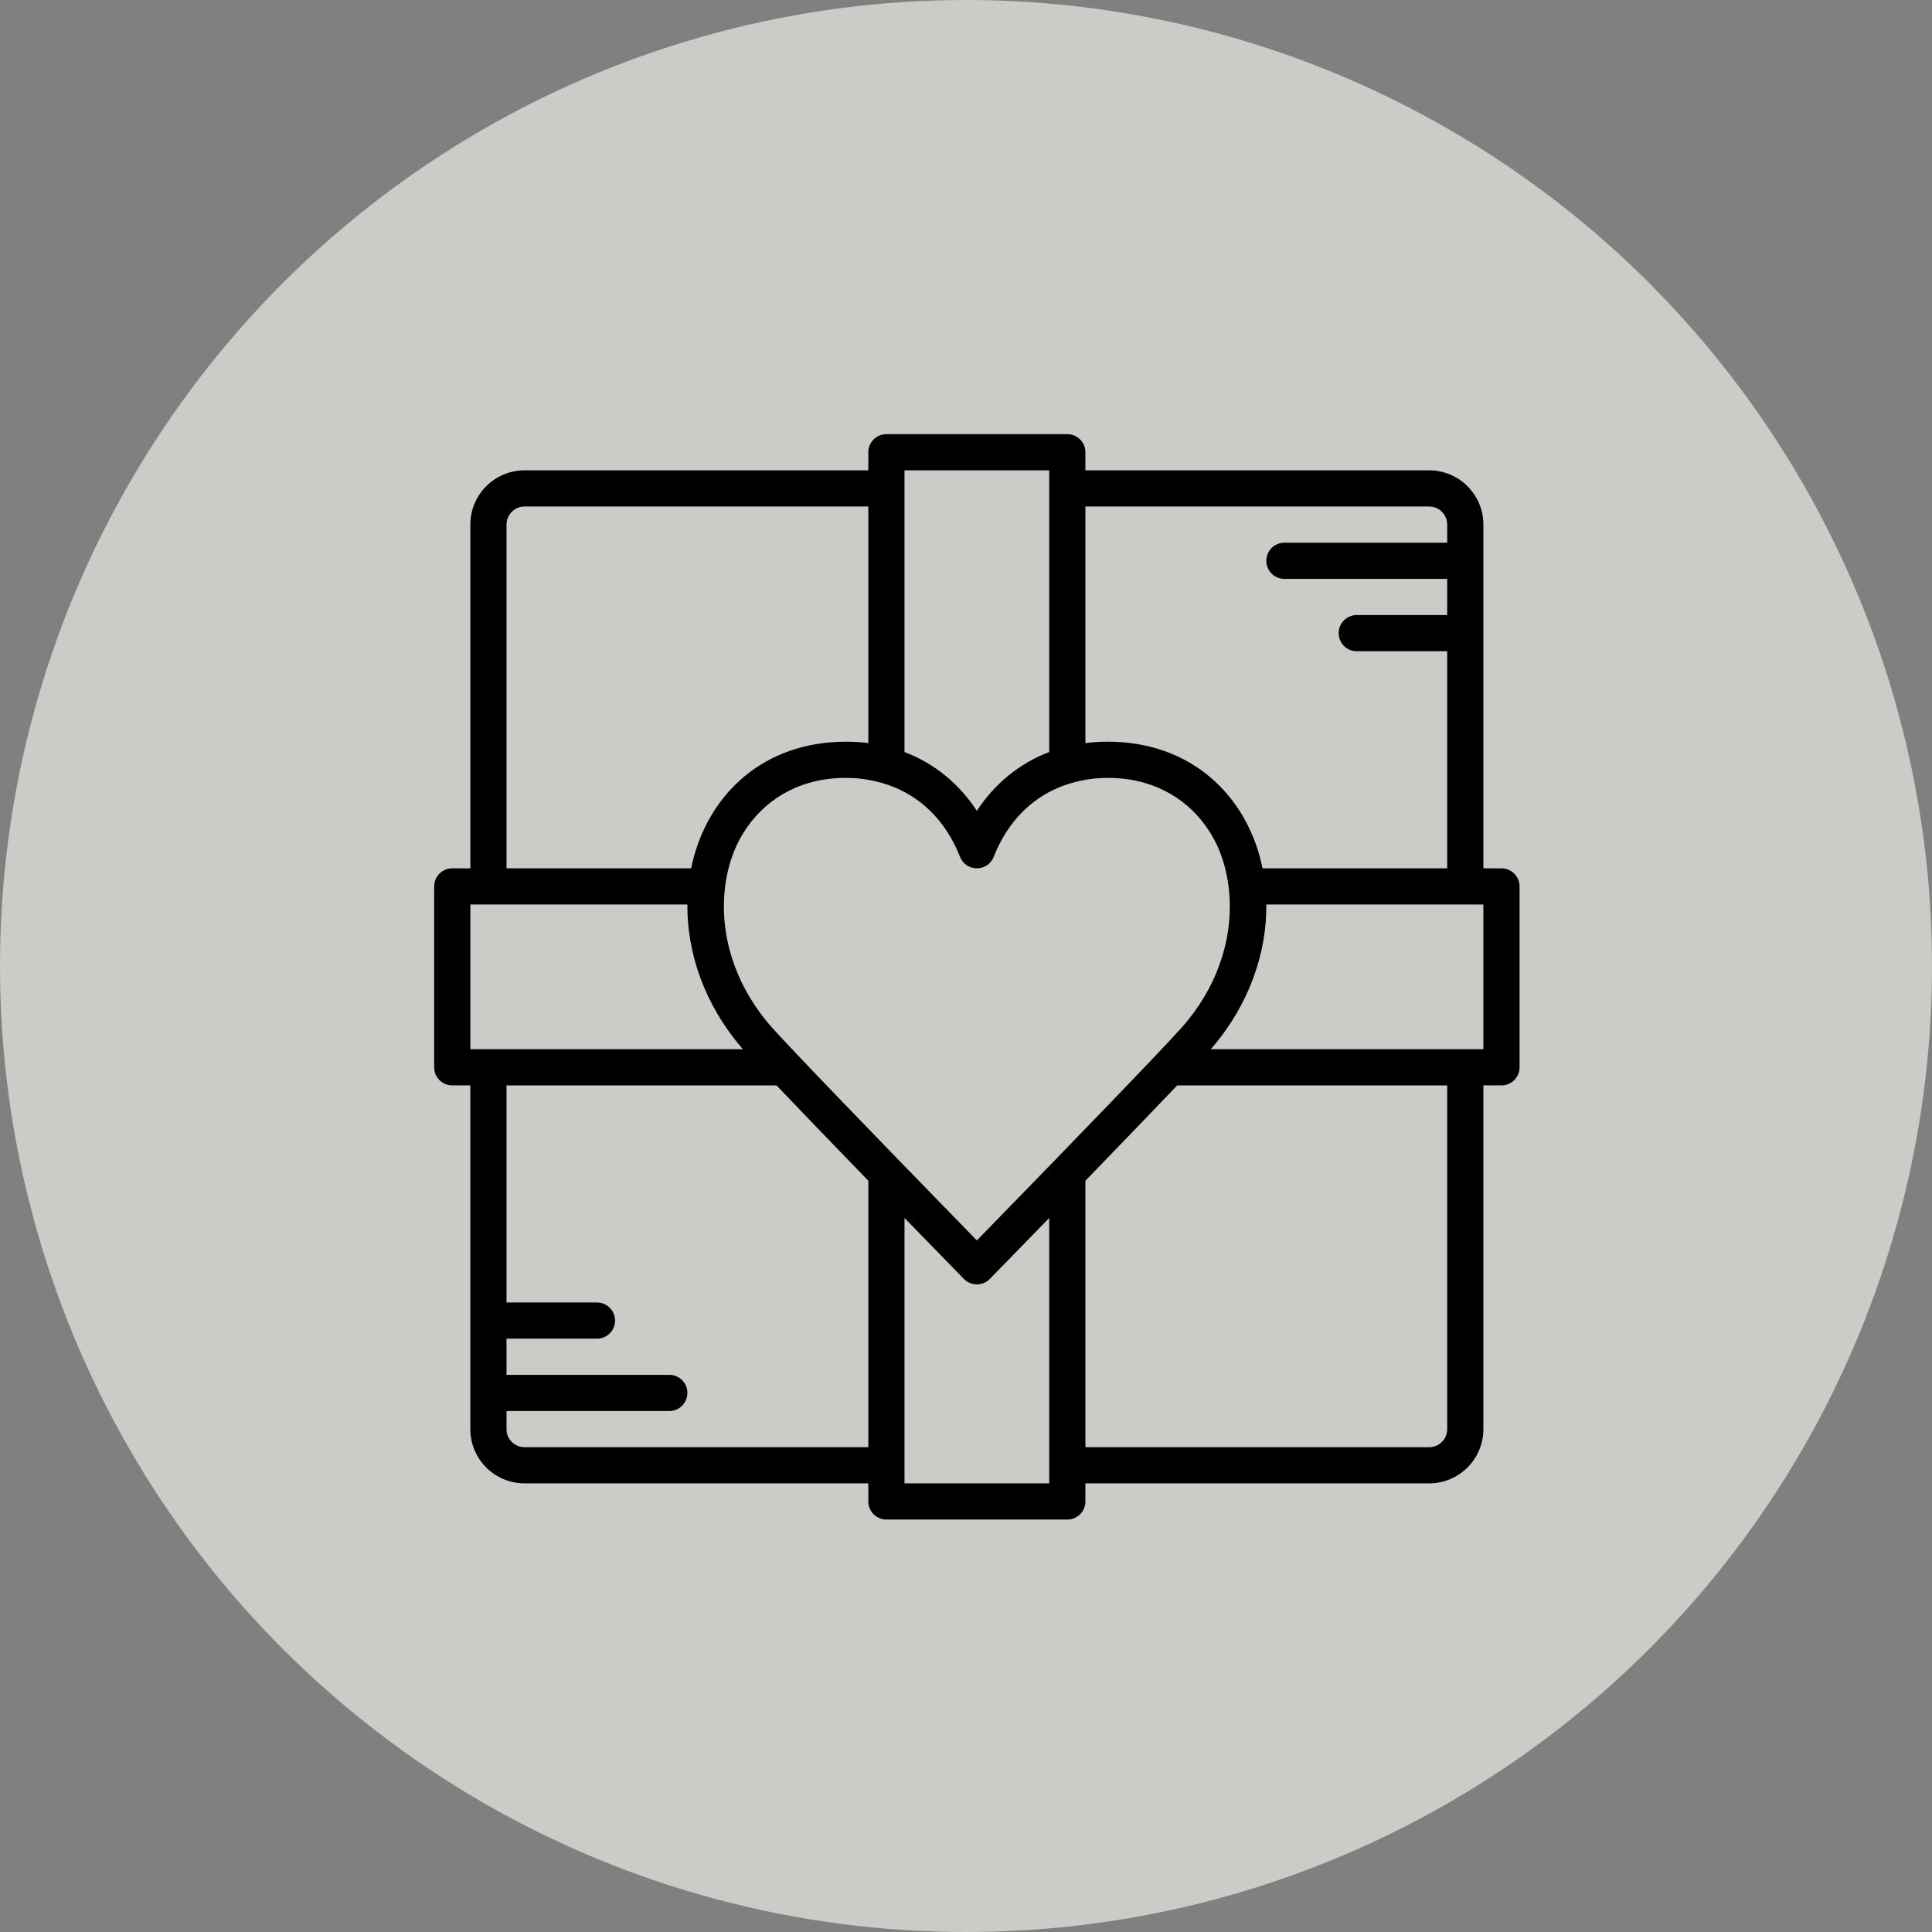
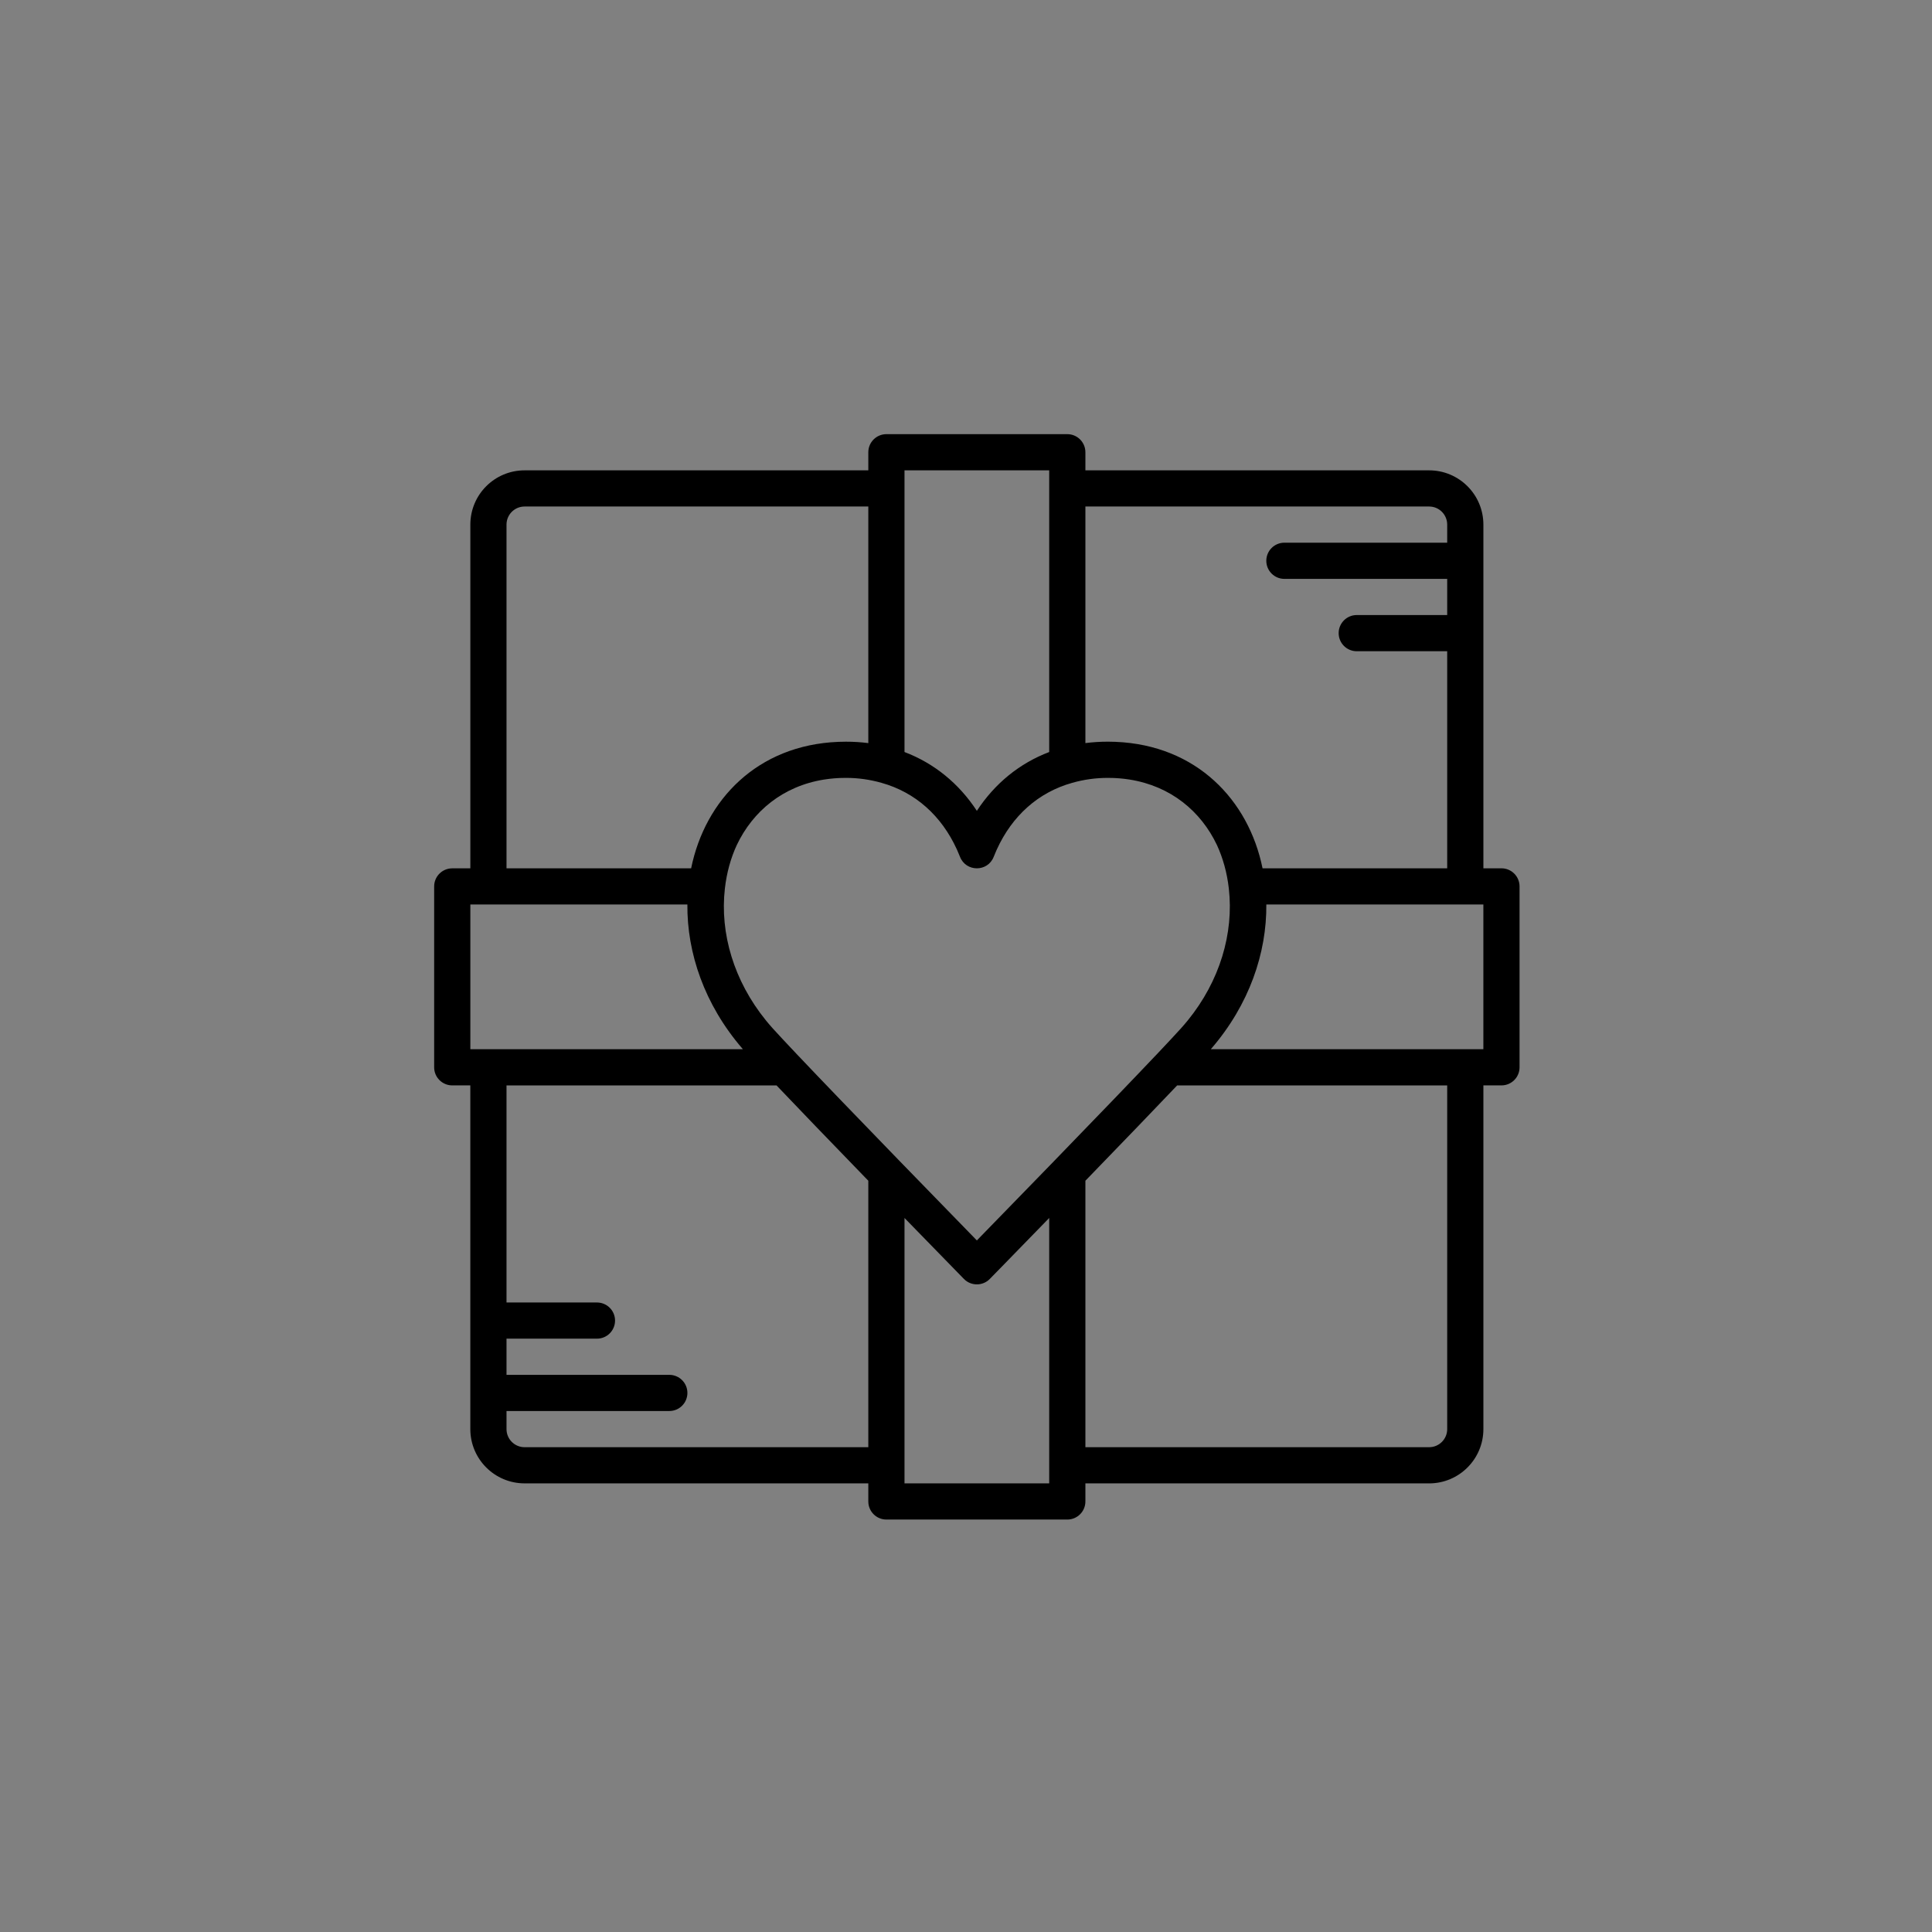
<svg xmlns="http://www.w3.org/2000/svg" width="89" height="89" viewBox="0 0 89 89" fill="none">
  <rect x="0" y="0" width="89" height="89" fill="#808080" stroke="none" />
-   <circle opacity="0.6" cx="44.5" cy="44.5" r="44.5" fill="#FEFFF6" />
  <path d="M69.167 40H68.334V24.167C68.334 22.786 67.215 21.667 65.834 21.667H50V20.833C50 20.373 49.627 20 49.167 20H40.833C40.373 20 40 20.373 40 20.833V21.667H24.167C22.785 21.667 21.667 22.785 21.667 24.167V40.001H20.833C20.373 40.001 20 40.374 20 40.834V49.167C20 49.627 20.373 50 20.833 50H21.666V65.833C21.666 67.214 22.786 68.333 24.166 68.333H40V69.167C40 69.627 40.373 70 40.833 70H49.167C49.627 70 50 69.627 50 69.167V68.334H65.834C67.214 68.334 68.334 67.214 68.334 65.834V50H69.167C69.627 50 70 49.627 70 49.167V40.834C70 40.373 69.627 40 69.167 40ZM35.432 47.185C35.39 47.135 35.348 47.085 35.307 47.035C35.298 47.024 35.289 47.012 35.279 47.001C33.808 45.187 33.157 42.996 33.393 40.928C33.393 40.928 33.393 40.928 33.393 40.928C33.476 40.198 33.664 39.524 33.944 38.921C34.685 37.367 36.068 36.215 37.957 35.912C37.962 35.911 37.966 35.911 37.971 35.91C38.042 35.899 38.115 35.889 38.188 35.88C38.212 35.877 38.237 35.875 38.261 35.872C38.319 35.866 38.377 35.86 38.435 35.855C38.48 35.851 38.526 35.849 38.572 35.846C38.613 35.844 38.654 35.841 38.695 35.839C38.785 35.836 38.876 35.834 38.967 35.834C38.97 35.834 38.973 35.834 38.975 35.834C39.535 35.834 40.073 35.912 40.608 36.062C40.608 36.062 40.608 36.062 40.608 36.062C40.608 36.063 40.609 36.063 40.609 36.063C42.172 36.5 43.374 37.583 44.079 39.13C44.087 39.147 44.095 39.164 44.102 39.182C44.144 39.274 44.183 39.368 44.221 39.464C44.222 39.466 44.223 39.469 44.224 39.471C44.363 39.824 44.681 40 45 40C45.319 40 45.638 39.824 45.776 39.471C45.815 39.371 45.857 39.273 45.9 39.176C45.906 39.162 45.913 39.148 45.919 39.134C46.624 37.585 47.826 36.501 49.391 36.063C49.391 36.063 49.392 36.063 49.392 36.063C49.392 36.063 49.392 36.063 49.392 36.062C49.93 35.911 50.47 35.834 51.033 35.834C51.033 35.834 51.033 35.834 51.034 35.834C51.125 35.834 51.215 35.836 51.304 35.839C51.347 35.841 51.389 35.844 51.431 35.846C51.476 35.849 51.521 35.852 51.565 35.855C51.624 35.86 51.683 35.866 51.741 35.872C51.765 35.875 51.788 35.877 51.812 35.88C51.886 35.889 51.959 35.899 52.032 35.91C52.035 35.911 52.038 35.911 52.041 35.912C53.935 36.215 55.32 37.37 56.061 38.93C56.337 39.53 56.524 40.2 56.607 40.926C56.607 40.926 56.607 40.927 56.607 40.928C56.843 42.999 56.19 45.192 54.716 47.007C54.712 47.012 54.708 47.017 54.703 47.022C54.657 47.079 54.61 47.135 54.562 47.191C54.56 47.194 54.557 47.197 54.555 47.199C54.506 47.256 54.456 47.313 54.406 47.369C54.174 47.627 53.789 48.039 53.267 48.591C53.266 48.592 53.264 48.593 53.263 48.594C52.184 49.734 50.597 51.382 48.571 53.471C48.57 53.472 48.569 53.473 48.569 53.474C47.318 54.763 45.838 56.284 45 57.142C44.163 56.284 42.682 54.763 41.432 53.474C41.431 53.473 41.43 53.472 41.429 53.471C39.517 51.5 37.845 49.764 36.736 48.594C36.734 48.591 36.731 48.589 36.728 48.586C36.203 48.031 35.823 47.623 35.594 47.37C35.559 47.331 35.525 47.291 35.491 47.252C35.471 47.229 35.452 47.207 35.432 47.185ZM68.333 48.334H55.778C55.785 48.325 55.791 48.317 55.798 48.309C57.554 46.275 58.355 43.892 58.335 41.667H67.5H68.333V48.334ZM65.834 23.333C66.294 23.333 66.667 23.706 66.667 24.167V25H59.167C58.706 25 58.334 25.373 58.334 25.833C58.334 26.294 58.707 26.667 59.167 26.667H66.667V28.333H62.5C62.04 28.333 61.667 28.706 61.667 29.166C61.667 29.627 62.04 30 62.5 30H66.667V40H58.161C57.517 36.839 55.109 34.328 51.394 34.174C51.388 34.174 51.383 34.174 51.377 34.173C51.264 34.169 51.149 34.166 51.034 34.166C51.033 34.166 51.033 34.166 51.032 34.166C50.679 34.166 50.335 34.189 50 34.231V23.333H65.834ZM48.333 21.667V22.5V34.643C46.958 35.165 45.822 36.098 45 37.352C44.178 36.098 43.042 35.165 41.667 34.643V22.5C41.667 22.499 41.667 22.499 41.667 22.498V21.667H48.333V21.667ZM23.333 24.167C23.333 23.706 23.706 23.333 24.167 23.333H40V34.232C39.666 34.189 39.322 34.167 38.968 34.167C38.968 34.167 38.968 34.167 38.968 34.167C38.968 34.167 38.968 34.167 38.967 34.167C38.851 34.167 38.736 34.169 38.623 34.174C38.618 34.174 38.614 34.174 38.61 34.175C34.892 34.326 32.483 36.839 31.838 40H23.333V24.167ZM21.667 41.667H31.665C31.645 43.891 32.445 46.272 34.198 48.304C34.206 48.314 34.214 48.324 34.222 48.334H22.5C22.497 48.334 22.494 48.334 22.491 48.334H21.667V41.667ZM24.166 66.667C23.706 66.667 23.333 66.294 23.333 65.834V65H30.833C31.294 65 31.666 64.627 31.666 64.167C31.666 63.707 31.293 63.334 30.833 63.334H23.333V61.667H27.5C27.96 61.667 28.333 61.294 28.333 60.834C28.333 60.374 27.96 60.001 27.5 60.001H23.333V50.001H35.772C36.769 51.049 38.157 52.491 39.843 54.23C39.895 54.283 39.947 54.337 40 54.392V66.667L24.166 66.667ZM48.333 68.334H41.667V56.108C42.917 57.394 44.06 58.566 44.406 58.918C44.573 59.088 44.795 59.17 45.016 59.166C45.226 59.162 45.435 59.08 45.594 58.918C45.691 58.82 45.881 58.625 46.136 58.364C46.67 57.817 47.476 56.99 48.333 56.108V67.501V68.334ZM66.667 65.834C66.667 66.294 66.294 66.667 65.834 66.667H50V54.392C50.053 54.337 50.105 54.283 50.157 54.23C51.842 52.491 53.231 51.049 54.227 50.001H66.667V65.834Z" fill="black" />
</svg>